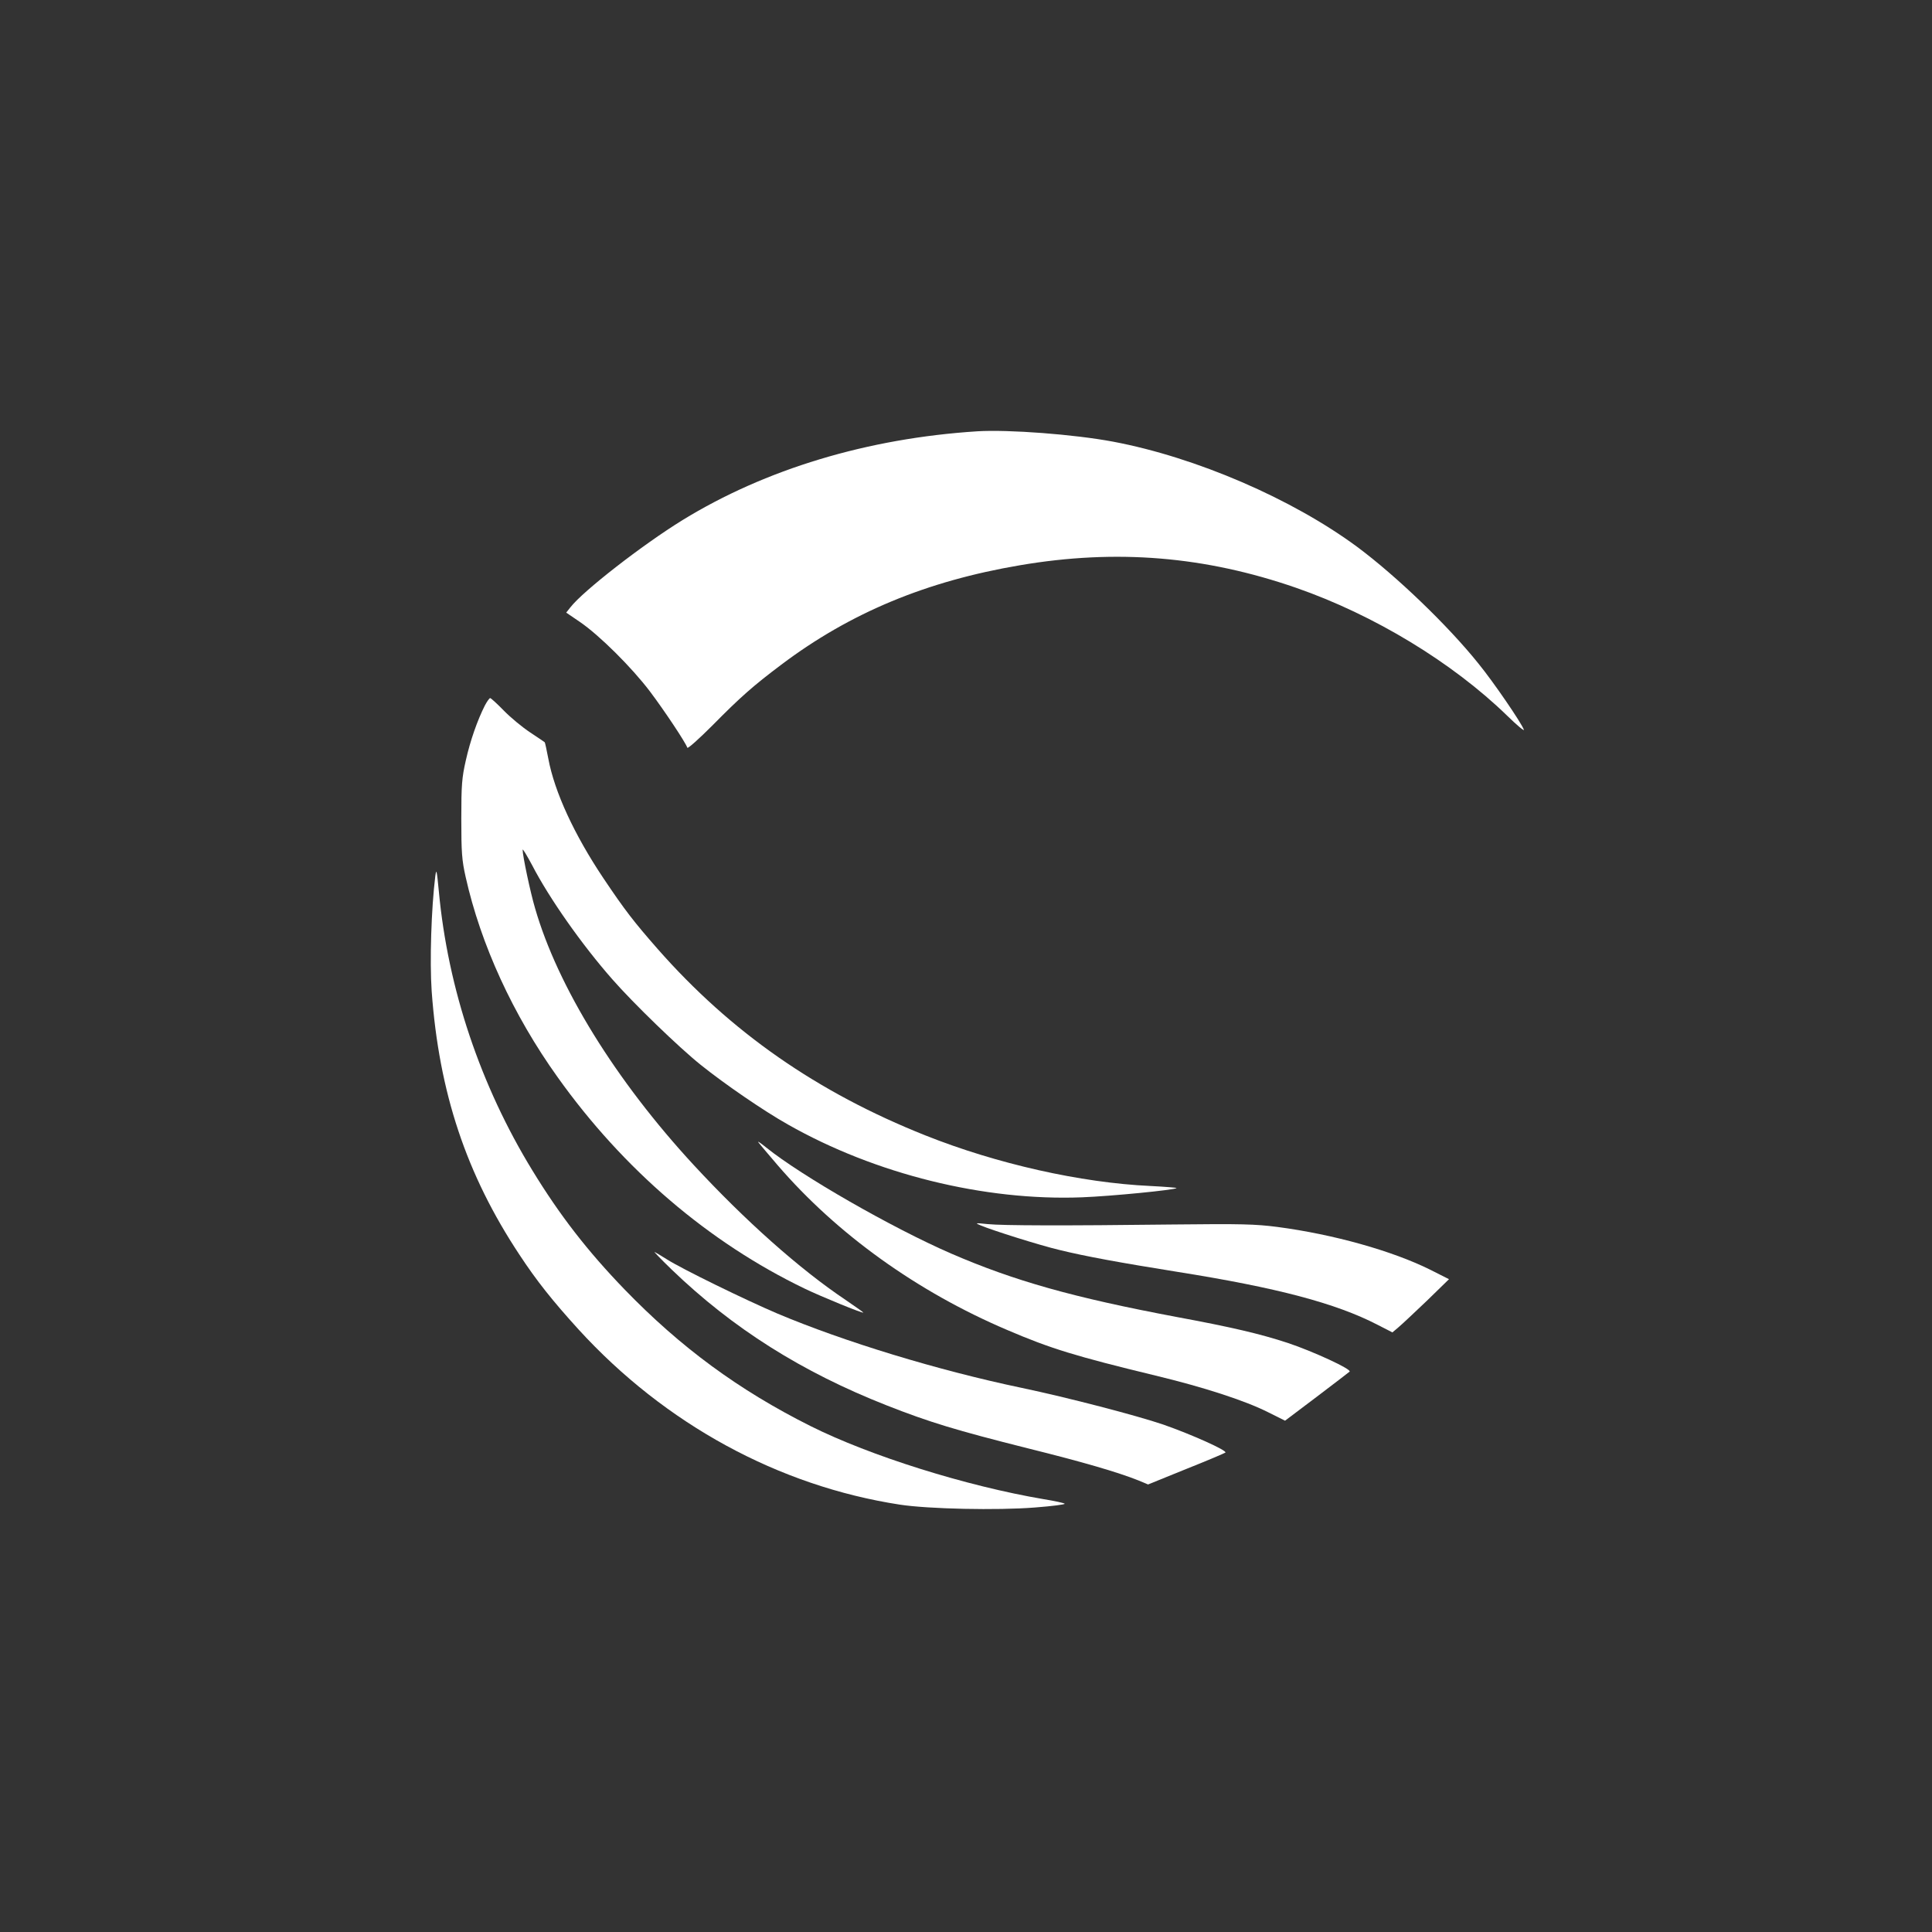
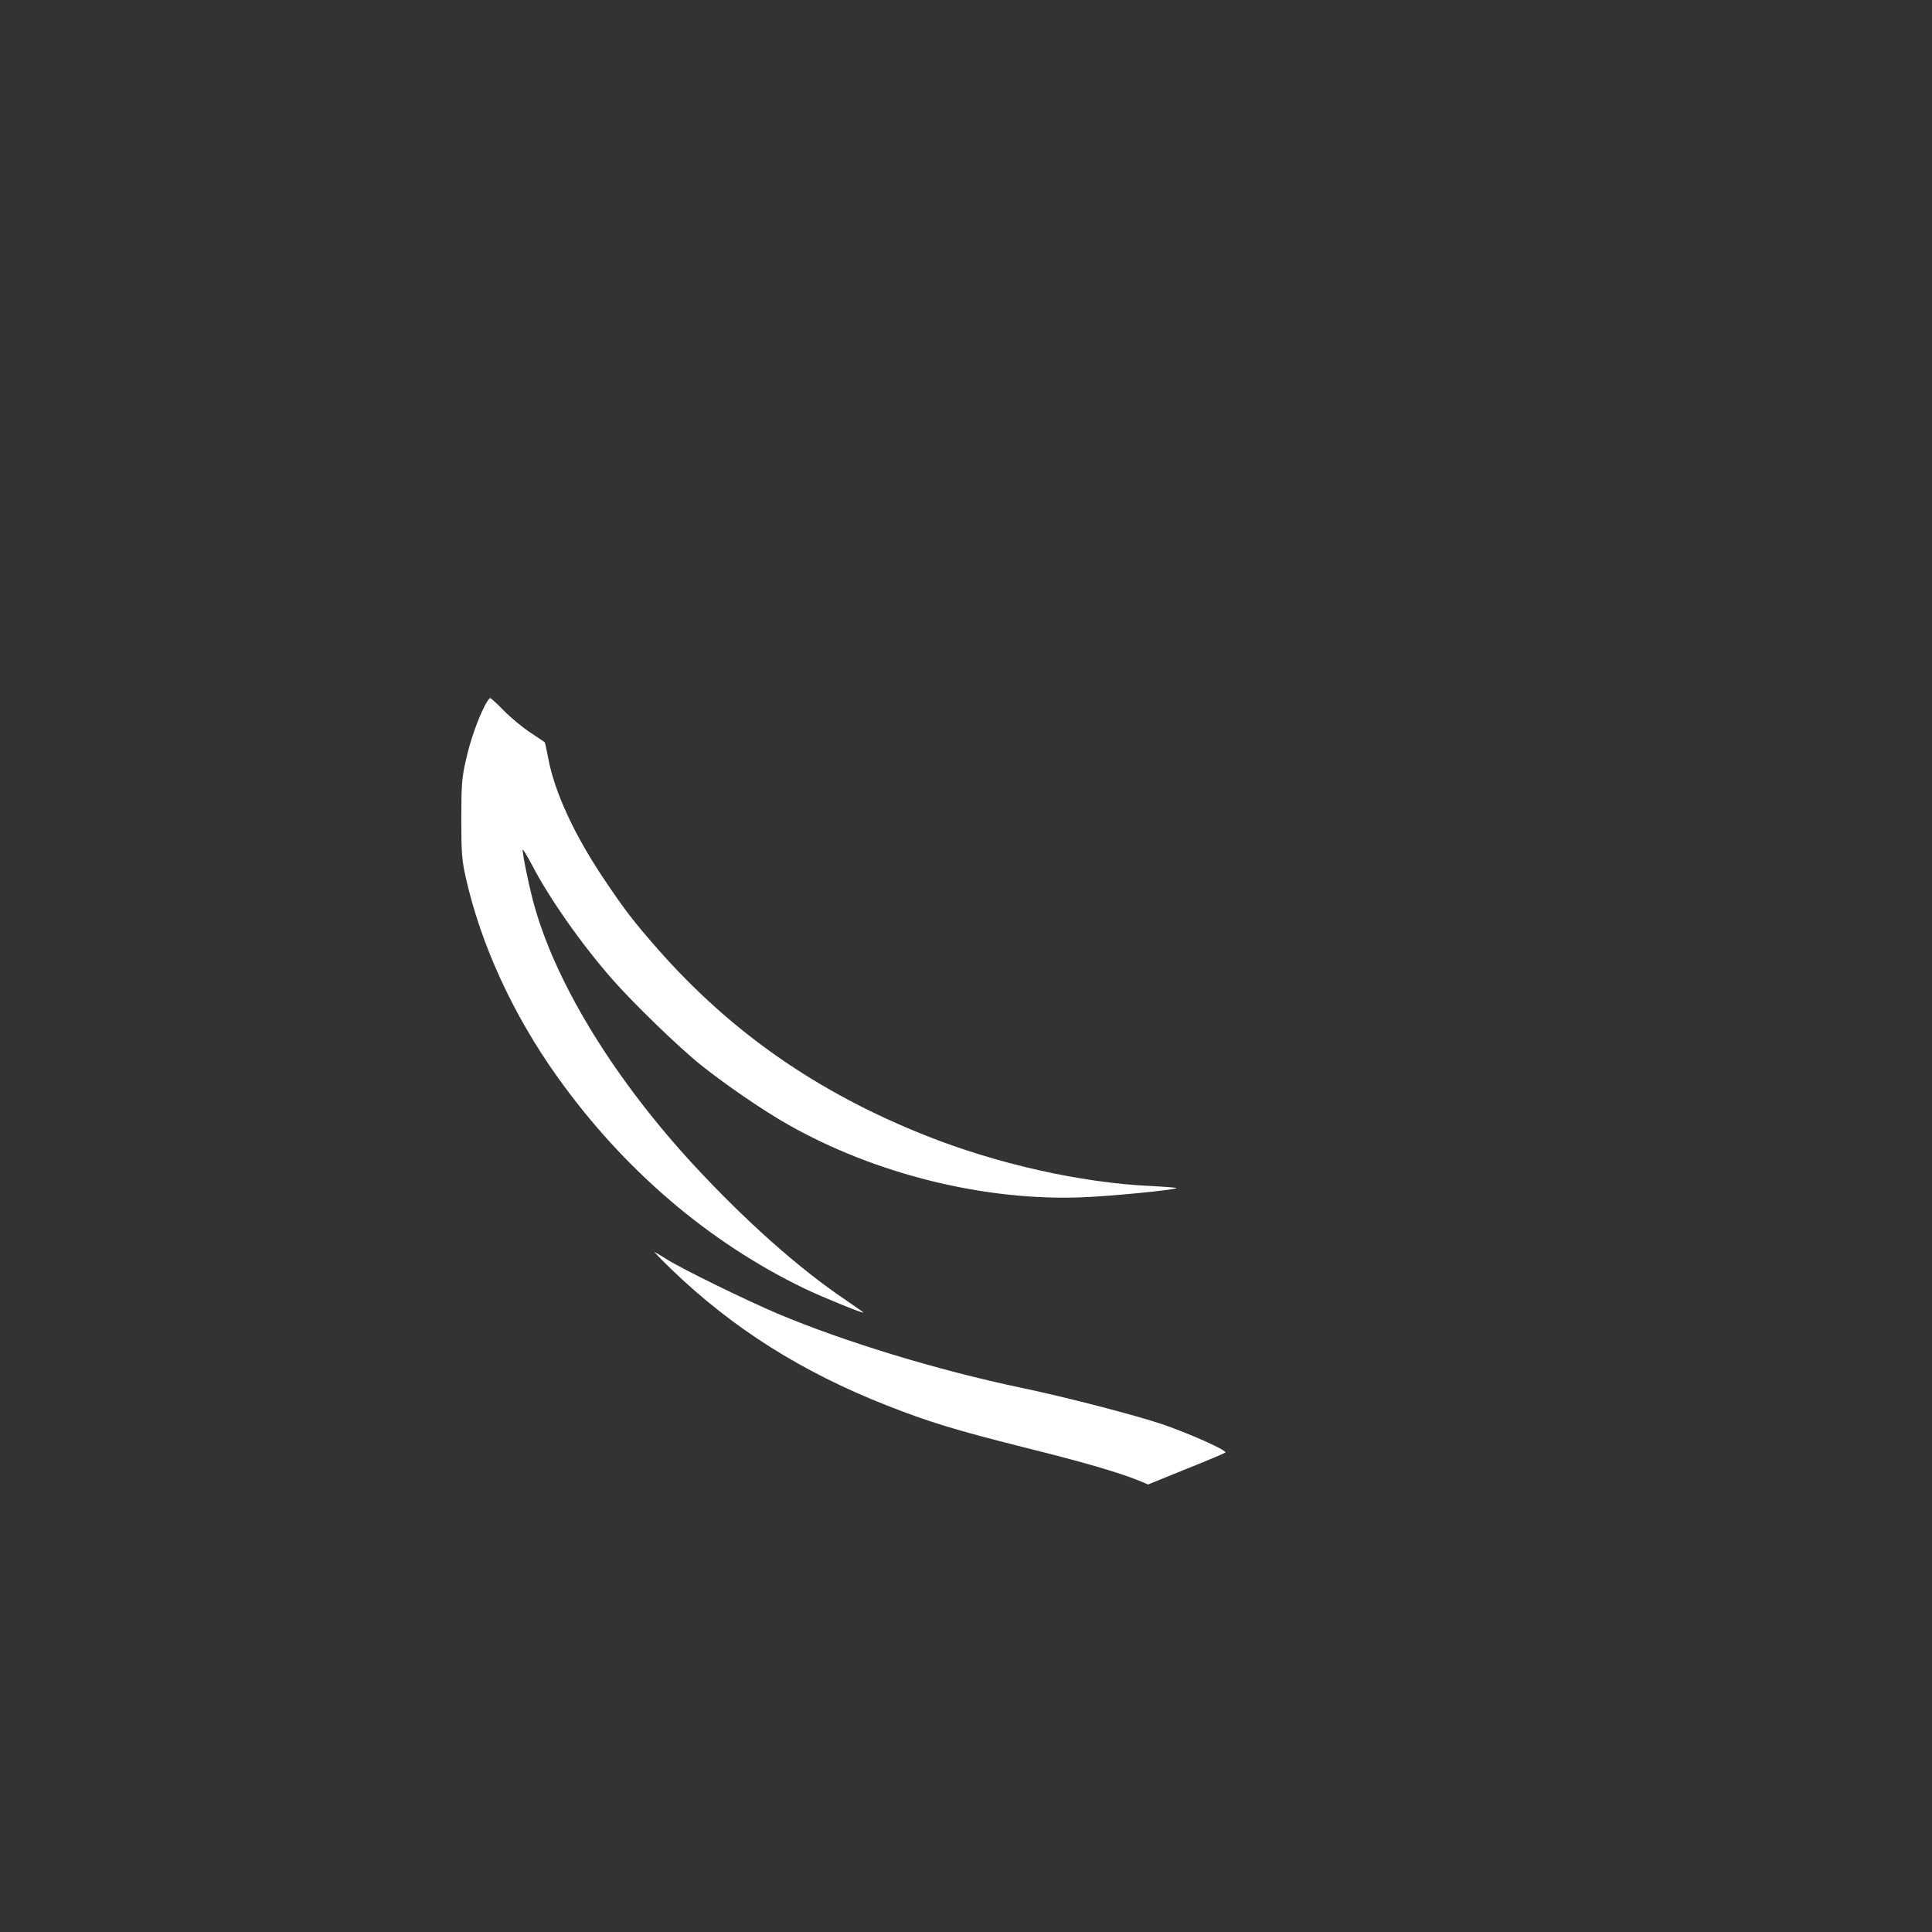
<svg xmlns="http://www.w3.org/2000/svg" version="1.0" width="1024pt" height="1024pt" viewBox="0 0 1024 1024" preserveAspectRatio="xMidYMid meet">
  <rect x="0" y="0" width="1024" height="1024" fill="#333333" stroke="none" />
  <g transform="translate(0,1024) scale(0.1,-0.1)" fill="#ffffff" stroke="none">
-     <path d="M5180 7954 c-582 -37 -1124 -201 -1563 -471 -211 -130 -525 -374 -593 -461 l-23 -29 72 -49 c104 -71 275 -241 372 -369 76 -101 188 -269 198 -298 2 -7 62 47 133 118 148 150 216 210 365 322 365 275 769 443 1265 527 511 87 981 48 1465 -120 411 -143 827 -395 1118 -678 51 -50 91 -83 88 -74 -12 35 -161 253 -241 351 -161 201 -435 464 -642 618 -345 255 -854 475 -1294 558 -208 39 -554 65 -720 55z" />
    <path d="M2570 6501 c-40 -79 -78 -188 -101 -291 -21 -92 -24 -130 -24 -310 0 -178 3 -219 23 -308 80 -358 251 -731 488 -1062 348 -488 800 -875 1309 -1120 87 -42 307 -132 311 -127 1 1 -41 31 -94 67 -246 165 -534 422 -805 715 -413 447 -721 945 -841 1361 -25 84 -66 278 -66 310 0 8 22 -29 50 -81 91 -176 264 -422 425 -605 113 -129 354 -362 469 -454 127 -102 334 -244 462 -316 463 -263 1041 -406 1559 -386 156 6 491 39 501 49 2 2 -60 7 -138 11 -370 17 -817 118 -1193 268 -573 228 -1031 547 -1419 988 -127 145 -173 204 -289 377 -153 229 -258 455 -291 633 -9 46 -17 85 -19 86 -1 1 -36 25 -77 52 -41 27 -104 79 -140 116 -35 36 -68 66 -72 66 -4 0 -17 -18 -28 -39z" />
-     <path d="M2307 5595 c-21 -169 -30 -450 -19 -609 39 -537 183 -970 465 -1396 90 -137 174 -243 314 -397 458 -501 1059 -829 1703 -928 151 -23 515 -31 716 -15 91 7 161 16 157 20 -4 4 -55 15 -111 24 -412 70 -919 229 -1237 388 -379 190 -687 416 -985 724 -195 202 -342 391 -488 630 -276 451 -448 964 -496 1479 -11 114 -13 124 -19 80z" />
-     <path d="M4020 4185 c8 -11 54 -65 101 -120 314 -365 740 -671 1217 -874 231 -99 362 -139 787 -242 257 -62 472 -132 594 -193 l92 -46 167 126 c92 70 171 130 175 134 14 12 -195 108 -327 152 -146 48 -299 84 -591 138 -547 103 -859 191 -1194 336 -313 136 -794 412 -980 562 -31 25 -49 37 -41 27z" />
-     <path d="M5198 3745 c61 -26 315 -106 417 -130 138 -34 325 -68 625 -116 528 -84 840 -166 1062 -281 l78 -40 32 27 c18 15 86 79 151 141 l117 114 -97 49 c-202 101 -516 189 -813 228 -116 15 -192 17 -550 13 -586 -7 -904 -6 -985 2 -67 7 -69 6 -37 -7z" />
    <path d="M3560 3511 c324 -312 690 -543 1140 -720 226 -89 368 -132 746 -227 294 -73 479 -127 589 -171 l50 -21 202 82 c111 44 204 84 208 87 10 11 -177 95 -328 148 -144 49 -505 143 -752 195 -444 93 -942 245 -1295 394 -169 72 -505 236 -585 287 -27 17 -57 35 -65 39 -8 5 32 -37 90 -93z" />
  </g>
</svg>